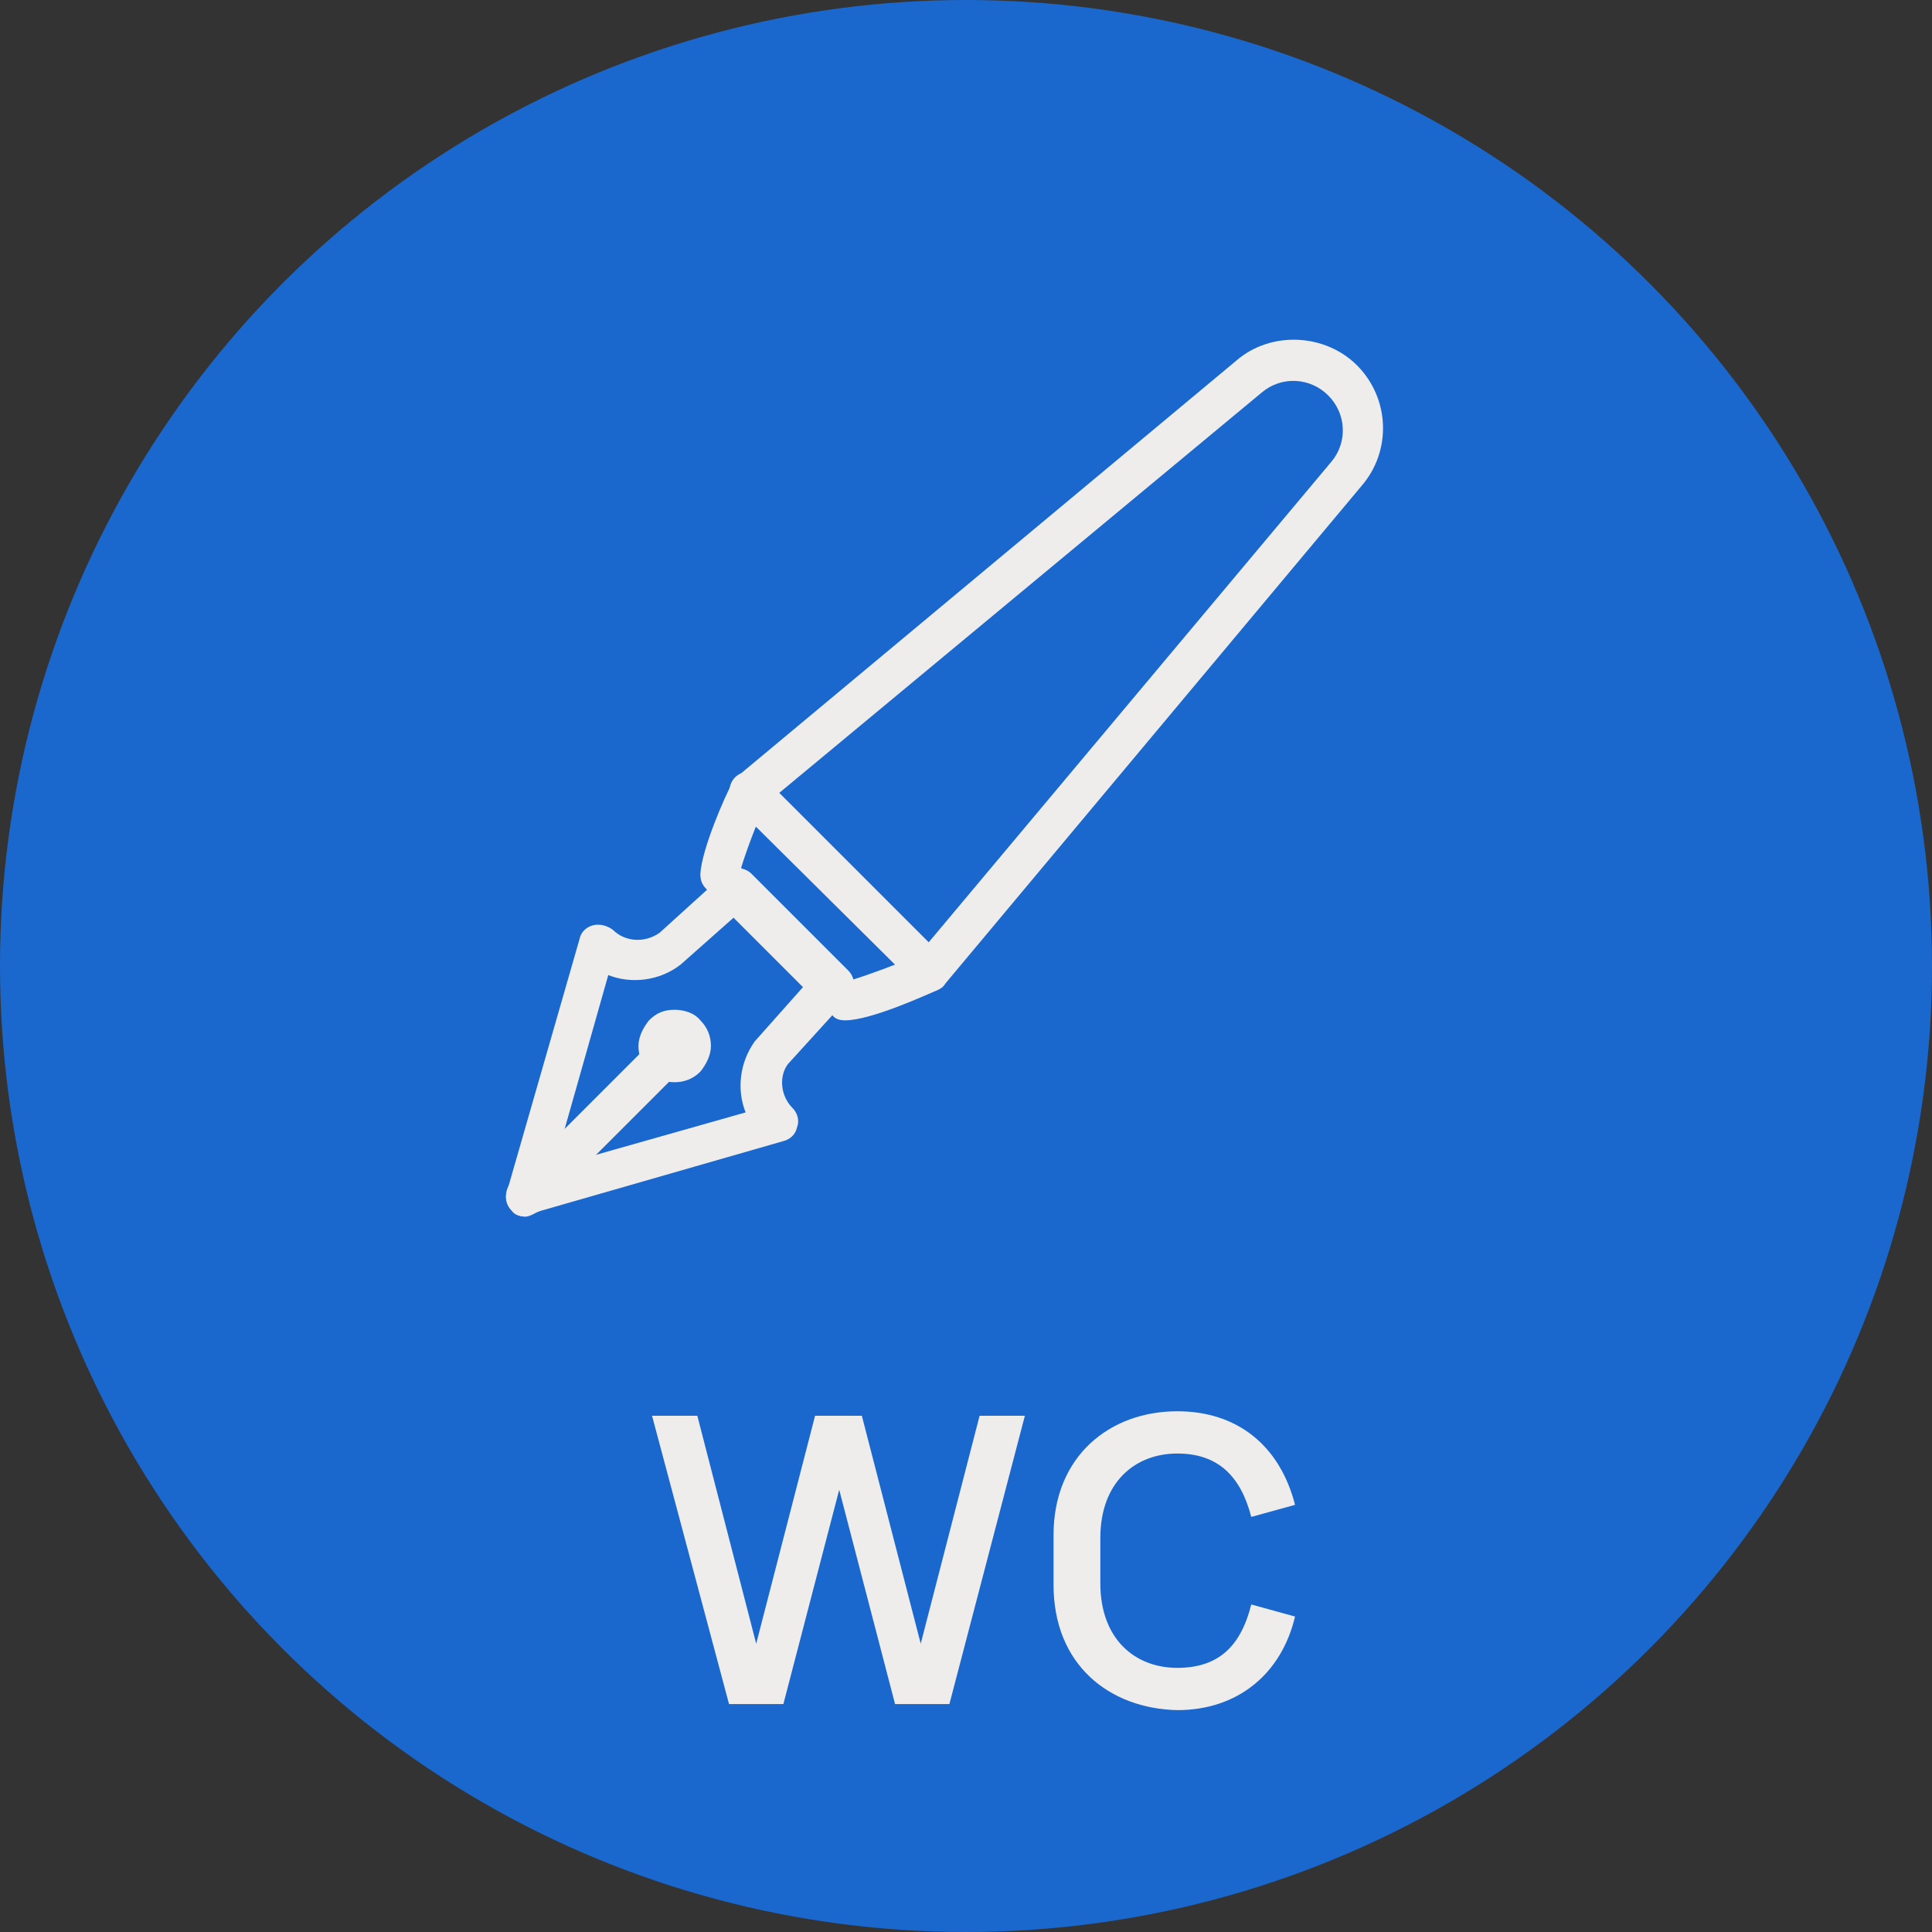
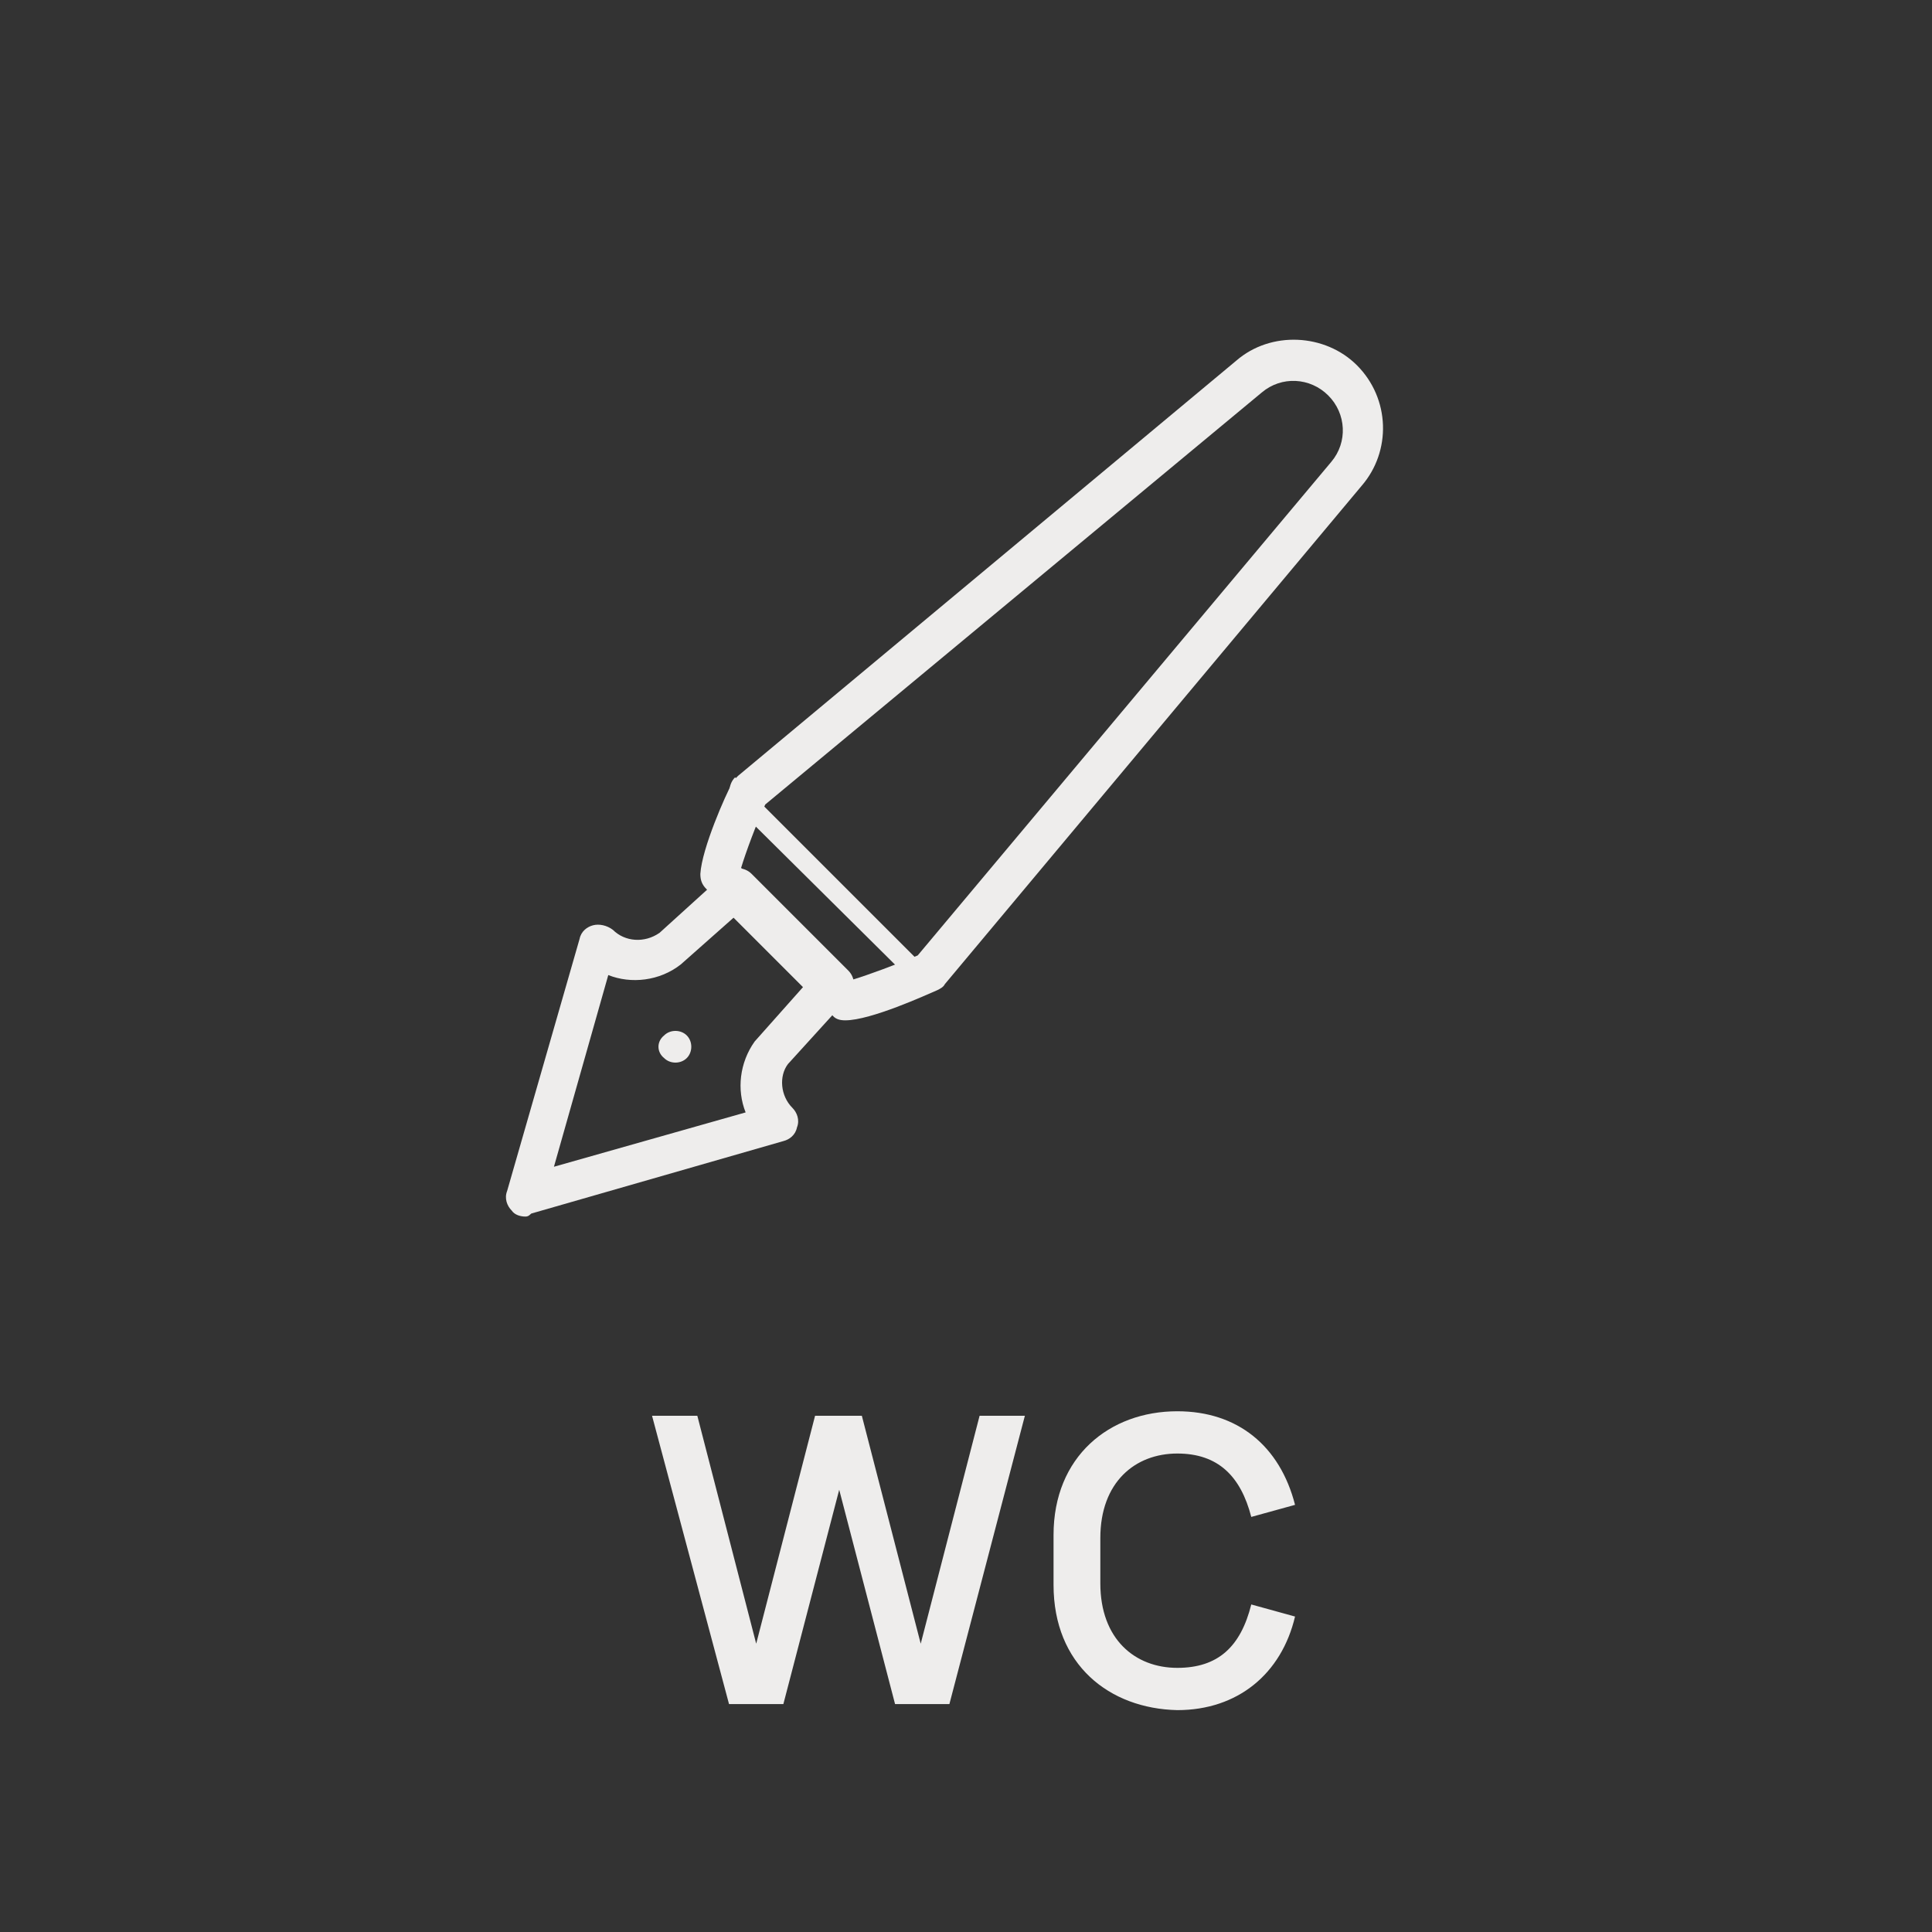
<svg xmlns="http://www.w3.org/2000/svg" version="1.1" id="레이어_1" x="0px" y="0px" viewBox="0 0 128 128" style="enable-background:new 0 0 128 128;" xml:space="preserve">
  <rect x="0" y="0" width="128" height="128" fill="#333333" stroke="none" />
  <style type="text/css">
	.st0{fill:#1A68CE;}
	.st1{fill:#EEEDEC;}
</style>
-   <circle class="st0" cx="64" cy="64" r="64" />
  <g>
    <path class="st1" d="M43.2,93.8h3l3.9,15.1l3.9-15.1l3.1,0l3.9,15.1l3.9-15.1h3l-5,19.1h-3.6l-3.7-14.2l-3.7,14.2h-3.6L43.2,93.8z" />
    <path class="st1" d="M69.8,105v-3.3c0-5.2,3.7-8.2,8.2-8.2c4,0,6.8,2.3,7.8,6.2l-2.9,0.8c-0.7-2.7-2.2-4.2-4.9-4.2   c-2.8,0-5.1,1.9-5.1,5.6v3c0,3.7,2.3,5.6,5.1,5.6c2.7,0,4.2-1.4,4.9-4.2l2.9,0.8c-0.9,3.8-3.8,6.2-7.8,6.2   C73.5,113.2,69.8,110.3,69.8,105z" />
  </g>
  <g>
    <path class="st1" d="M34.8,80.6c-0.3,0-0.7-0.1-0.9-0.4c-0.3-0.3-0.5-0.8-0.3-1.3l4.8-16.7c0.1-0.5,0.5-0.8,0.9-0.9   c0.4-0.1,0.9,0,1.3,0.3c0.8,0.8,2.1,0.9,3.1,0.2l4.3-3.9c0.5-0.5,1.3-0.5,1.8,0l6.4,6.4c0.5,0.5,0.5,1.3,0,1.8l-4,4.4   c-0.6,0.8-0.5,2.1,0.3,2.9c0.3,0.3,0.5,0.8,0.3,1.3c-0.1,0.5-0.5,0.8-0.9,0.9l-16.7,4.8C35,80.6,34.9,80.6,34.8,80.6z M40.3,64.6   l-3.6,12.7l12.7-3.6C48.8,72.2,49,70.4,50,69l3.2-3.6l-4.6-4.6l-3.5,3.1C43.7,65,41.8,65.2,40.3,64.6z" />
-     <path class="st1" d="M34.8,80.6c-0.3,0-0.7-0.1-0.9-0.4c-0.5-0.5-0.5-1.4,0-1.9l9.2-9.2c0.5-0.5,1.4-0.5,1.9,0   c0.5,0.5,0.5,1.4,0,1.9l-9.2,9.2C35.4,80.4,35.1,80.6,34.8,80.6z" />
    <g>
      <path class="st1" d="M44,68.6c0.4-0.4,1.1-0.4,1.5,0c0.4,0.4,0.4,1.1,0,1.5c-0.4,0.4-1.1,0.4-1.5,0C43.5,69.7,43.5,69,44,68.6z" />
-       <path class="st1" d="M44.7,71.7c-0.6,0-1.2-0.2-1.7-0.7c-0.5-0.5-0.7-1.1-0.7-1.7c0-0.6,0.3-1.2,0.7-1.7c0.5-0.5,1-0.7,1.7-0.7    c0.6,0,1.3,0.2,1.7,0.7c0.5,0.5,0.7,1.1,0.7,1.7c0,0.6-0.3,1.2-0.7,1.7C45.9,71.5,45.3,71.7,44.7,71.7z M44.7,69.1    c-0.1,0-0.1,0-0.1,0.1c-0.1,0.1-0.1,0.2,0,0.3c0.1,0.1,0.3,0.1,0.3,0c0.1-0.1,0.1-0.2,0-0.3C44.8,69.1,44.7,69.1,44.7,69.1z" />
    </g>
    <path class="st1" d="M56,67.6c-0.4,0-0.7-0.1-0.9-0.4l-8.3-8.3c-0.3-0.3-0.4-0.6-0.4-1c0.1-1.7,1.7-5.3,2.1-6   c0.1-0.2,0.2-0.3,0.4-0.5l33-27.5c2.3-2,5.9-1.8,8,0.3c2.2,2.2,2.3,5.7,0.3,8L62.6,65.2c-0.1,0.2-0.3,0.3-0.5,0.4   C61.4,65.9,57.7,67.6,56,67.6C56,67.6,56,67.6,56,67.6z M49.1,57.5l7.4,7.4c1-0.3,2.9-1,4.3-1.6l27.4-32.7c1.1-1.3,1-3.2-0.2-4.4   c-1.2-1.2-3.1-1.3-4.4-0.2L50.7,53.3C50.1,54.6,49.4,56.5,49.1,57.5z M61.6,64.4L61.6,64.4L61.6,64.4z" />
-     <path class="st1" d="M61.6,65.7c-0.3,0-0.7-0.1-0.9-0.4L48.7,53.4c-0.5-0.5-0.5-1.4,0-1.9c0.5-0.5,1.4-0.5,1.9,0l11.9,11.9   c0.5,0.5,0.5,1.4,0,1.9C62.2,65.6,61.9,65.7,61.6,65.7z" />
+     <path class="st1" d="M61.6,65.7c-0.3,0-0.7-0.1-0.9-0.4L48.7,53.4c-0.5-0.5-0.5-1.4,0-1.9l11.9,11.9   c0.5,0.5,0.5,1.4,0,1.9C62.2,65.6,61.9,65.7,61.6,65.7z" />
  </g>
</svg>